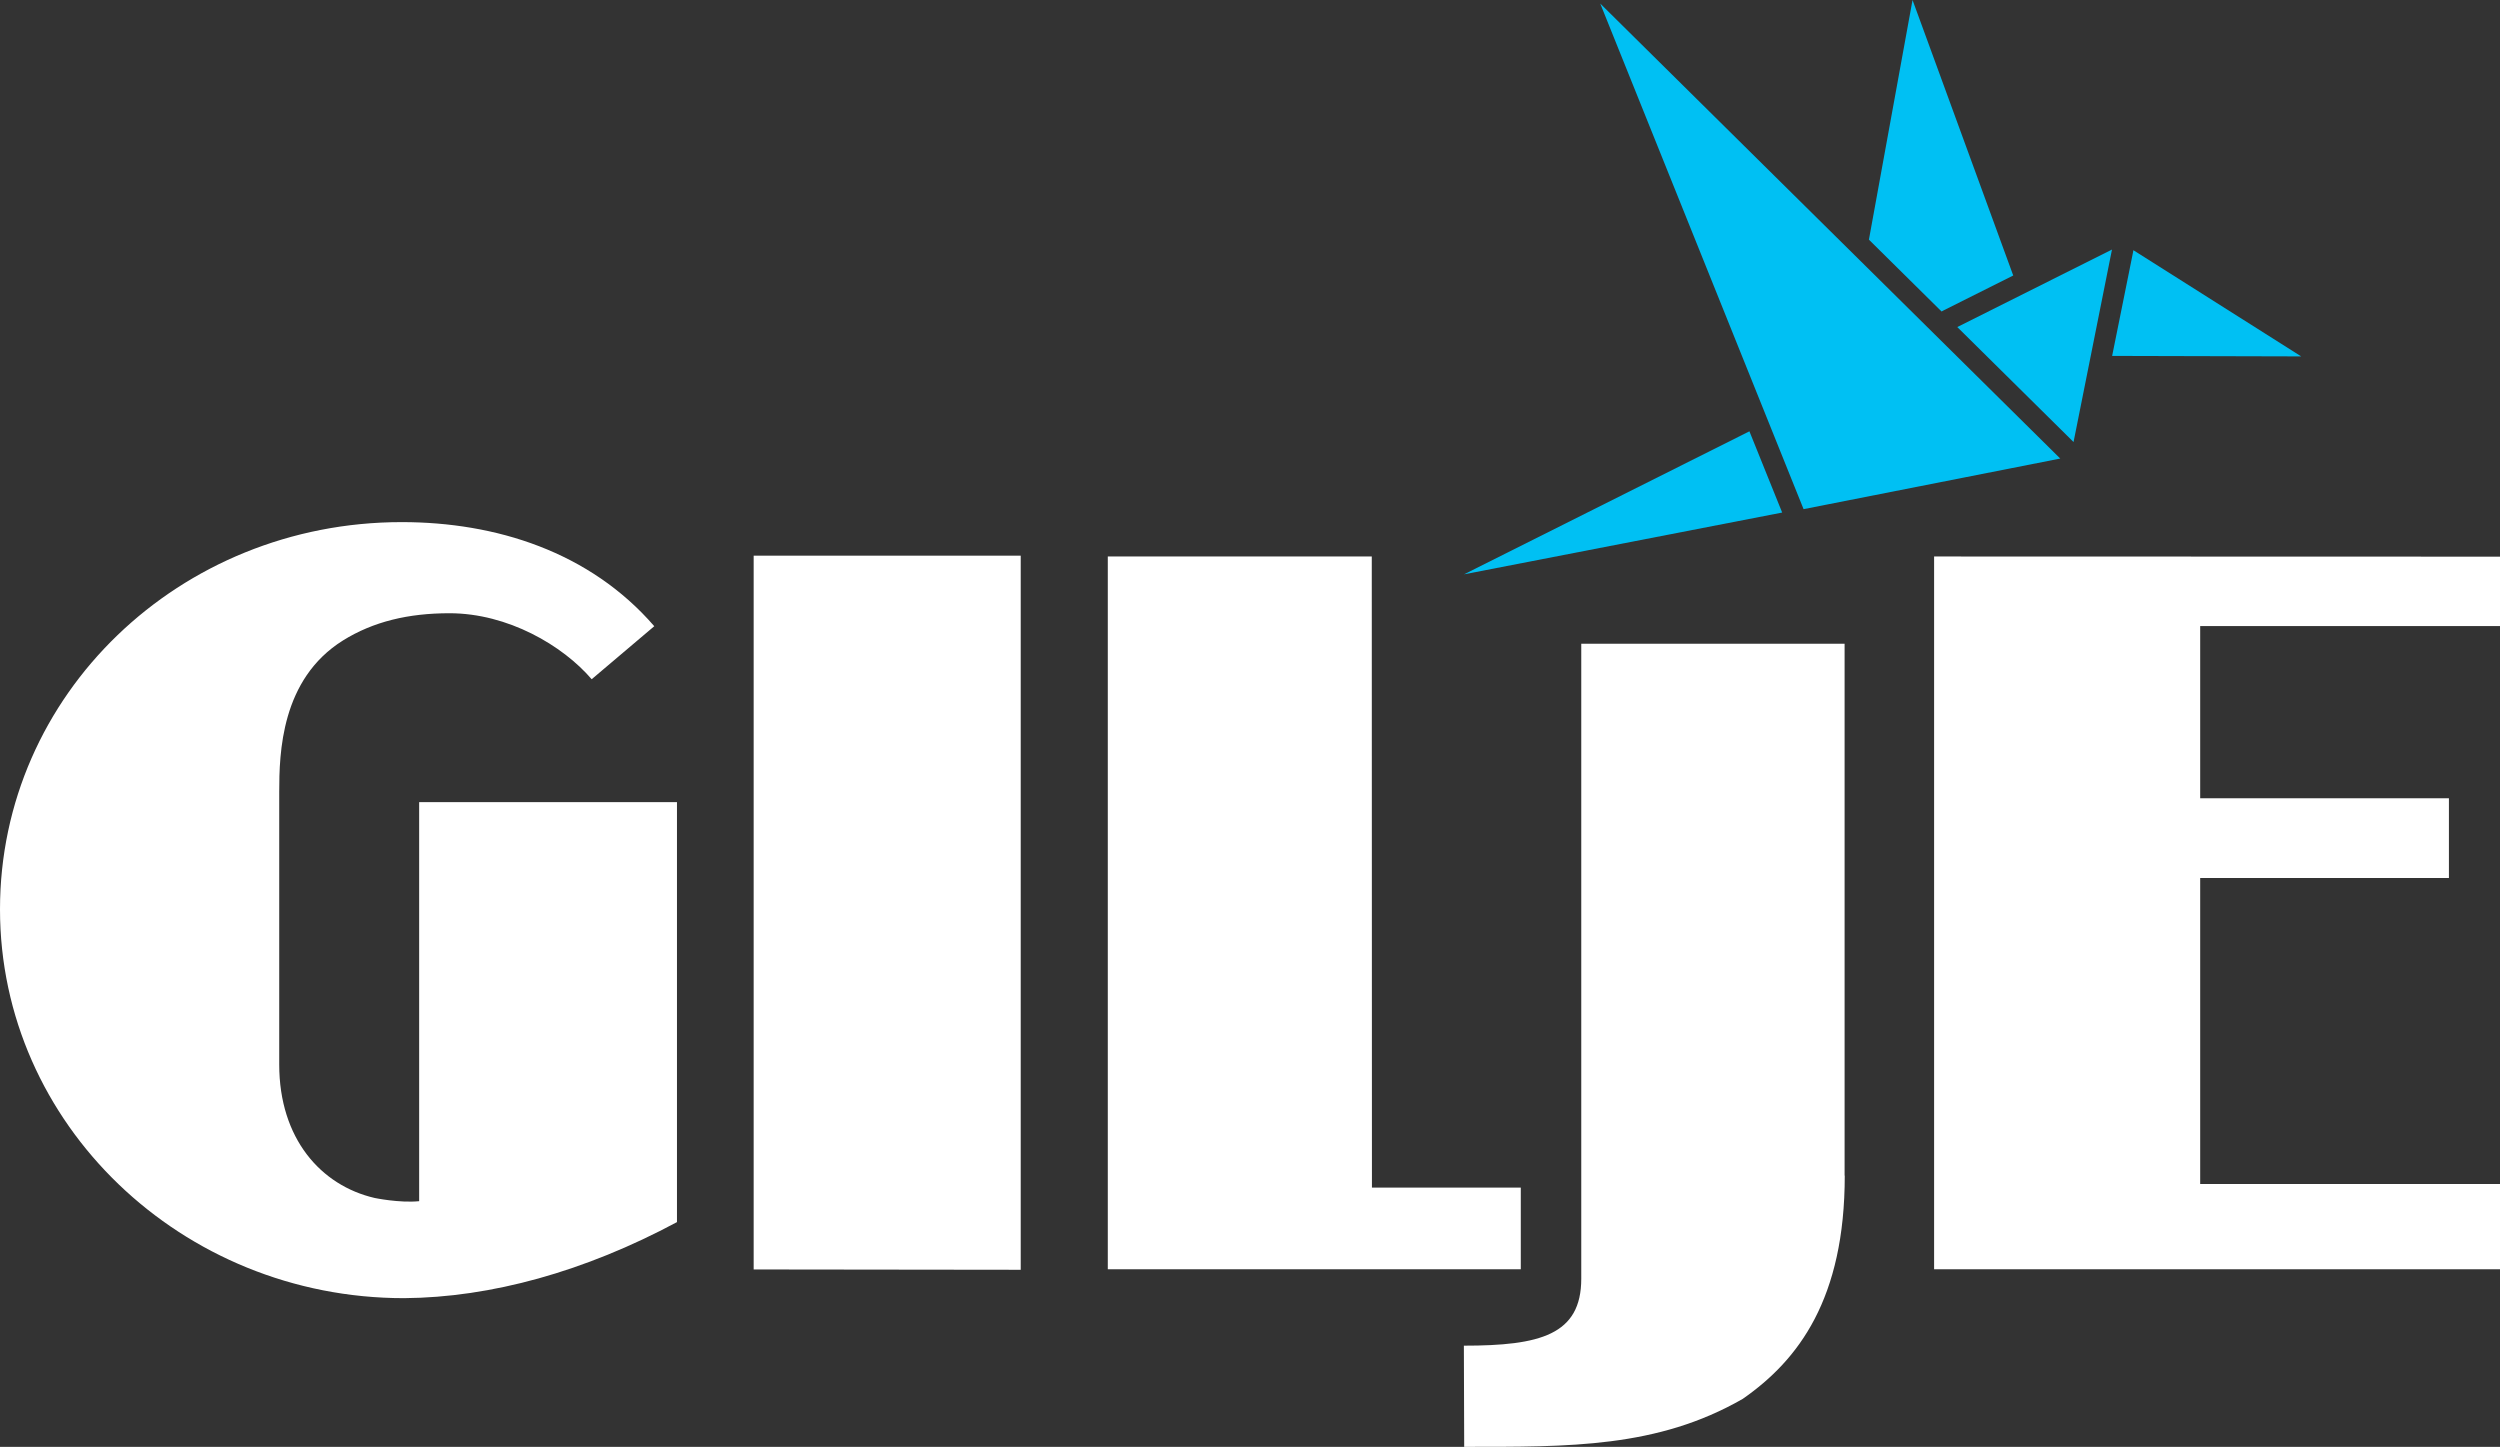
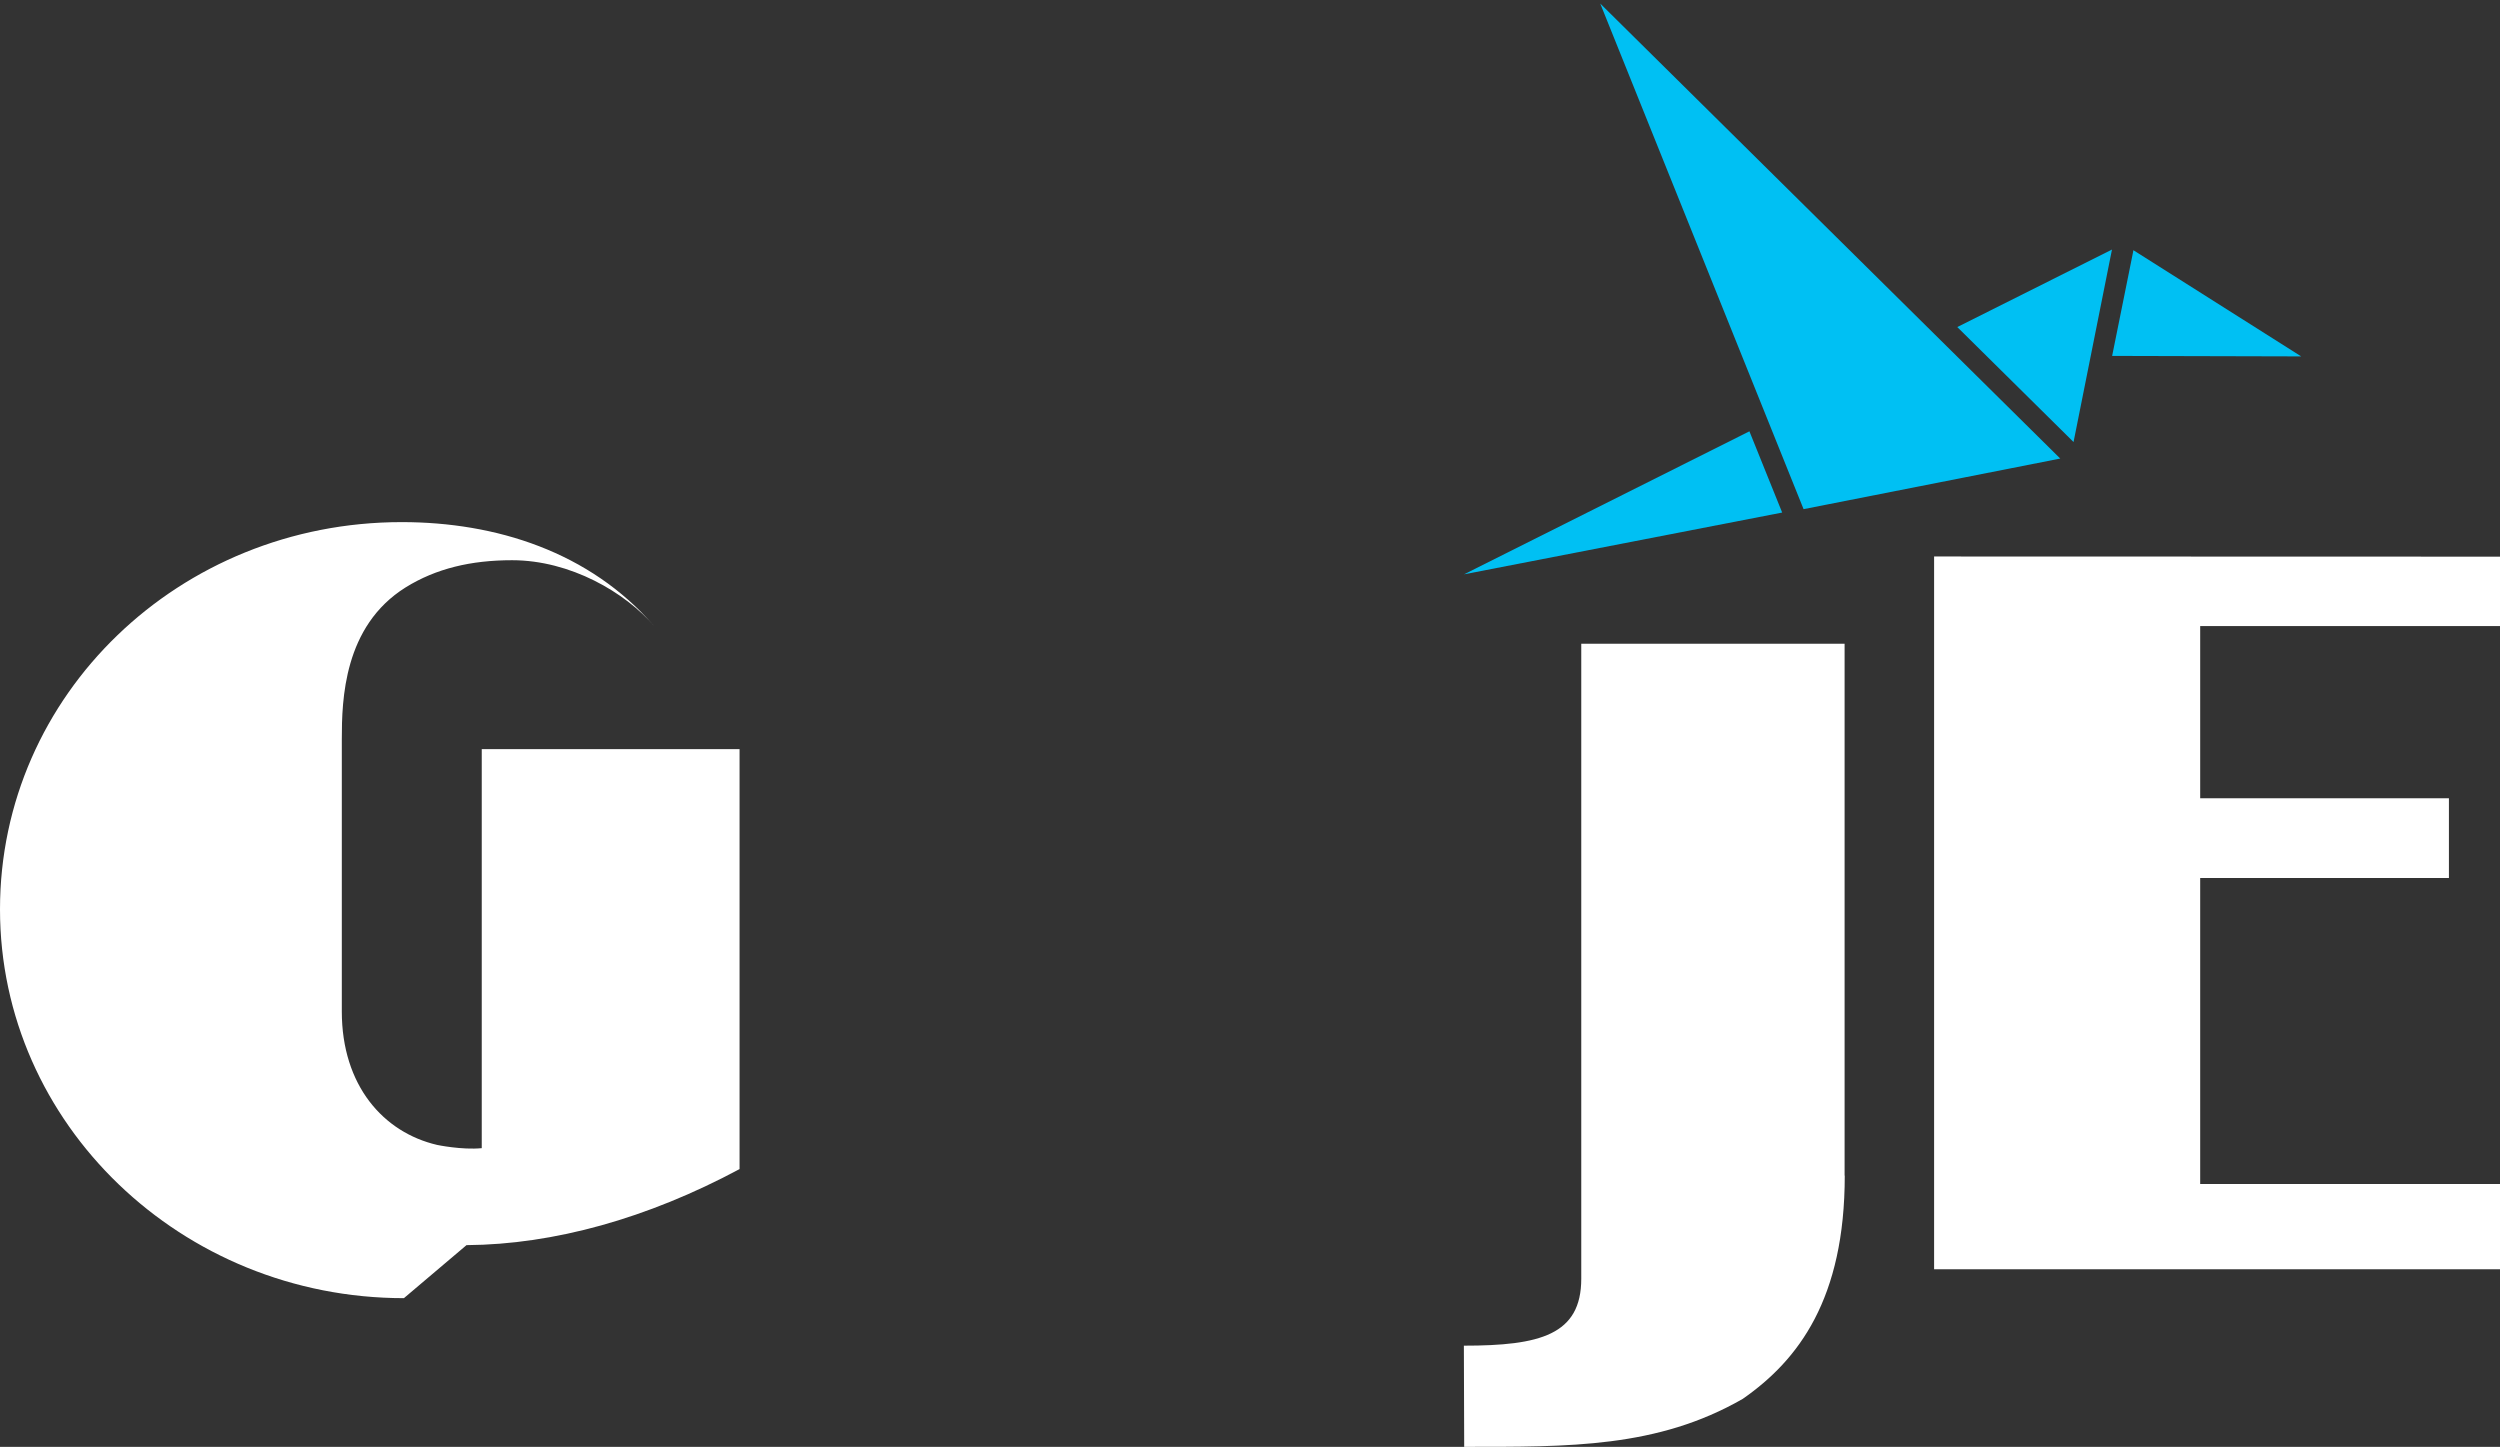
<svg xmlns="http://www.w3.org/2000/svg" id="Layer_2" data-name="Layer 2" width="154.18" height="89.23" viewBox="0 0 154.18 89.23">
  <rect x="0" y="0" width="154.18" height="89.23" fill="#333333" stroke="none" />
  <defs>
    <style>
      .cls-1 {
        fill: #fff;
      }

      .cls-2 {
        fill: #00c0f3;
      }
    </style>
  </defs>
  <g>
-     <polygon class="cls-1" points="62.95 78.31 46.48 78.29 46.48 34.27 62.95 34.27 62.95 78.31" />
-     <polygon class="cls-1" points="93.79 73.24 93.79 78.28 68.32 78.28 68.32 34.32 84.6 34.32 84.61 73.24 93.79 73.24" />
    <polygon class="cls-1" points="154.18 38.61 135.69 38.61 135.69 49.23 151.03 49.23 151.03 54.15 135.69 54.15 135.69 73.02 154.18 73.02 154.18 78.28 119.28 78.28 119.28 34.32 154.18 34.33 154.18 38.61" />
    <path class="cls-1" d="M113.77,72.5c0,7.59-2.84,11.37-6.29,13.77-5.27,3.03-10.71,2.96-17.18,2.96l-.02-6.24c4.69,0,7.24-.66,7.24-4.13v-39.16h16.24v32.8h.01Z" />
-     <path class="cls-1" d="M24.91,80.06c-13.71,0-24.91-10.74-24.91-23.98s11.06-23.88,24.77-23.88h.01c5.79,0,11.59,1.82,15.57,6.42l-3.86,3.27c-1.78-2.08-5.17-4.07-8.77-4.07-2.53,0-4.69.51-6.57,1.68-3.82,2.39-3.93,6.94-3.93,9.35v16.8c0,4.57,2.57,7.46,5.88,8.23,0,0,1.52.32,2.75.2v-24.61h15.9v25.9c-5.69,3.05-11.47,4.65-16.82,4.69h-.02Z" />
+     <path class="cls-1" d="M24.91,80.06c-13.71,0-24.91-10.74-24.91-23.98s11.06-23.88,24.77-23.88h.01c5.79,0,11.59,1.82,15.57,6.42c-1.78-2.08-5.17-4.07-8.77-4.07-2.53,0-4.69.51-6.57,1.68-3.82,2.39-3.93,6.94-3.93,9.35v16.8c0,4.57,2.57,7.46,5.88,8.23,0,0,1.52.32,2.75.2v-24.61h15.9v25.9c-5.69,3.05-11.47,4.65-16.82,4.69h-.02Z" />
  </g>
  <g>
    <polygon class="cls-2" points="127.06 28.28 98.69 .22 111.23 31.4 127.06 28.28" />
    <polygon class="cls-2" points="120.71 20.17 127.88 27.26 130.25 15.39 120.71 20.17" />
-     <polygon class="cls-2" points="119.91 19.12 124.16 16.99 117.95 0 115.26 14.78 119.74 19.21 119.91 19.12" />
    <polygon class="cls-2" points="131.57 15.43 131.53 15.65 130.26 21.95 141.92 21.98 131.57 15.43" />
    <polygon class="cls-2" points="107.89 26.6 90.29 35.42 109.91 31.61 107.89 26.6" />
  </g>
</svg>